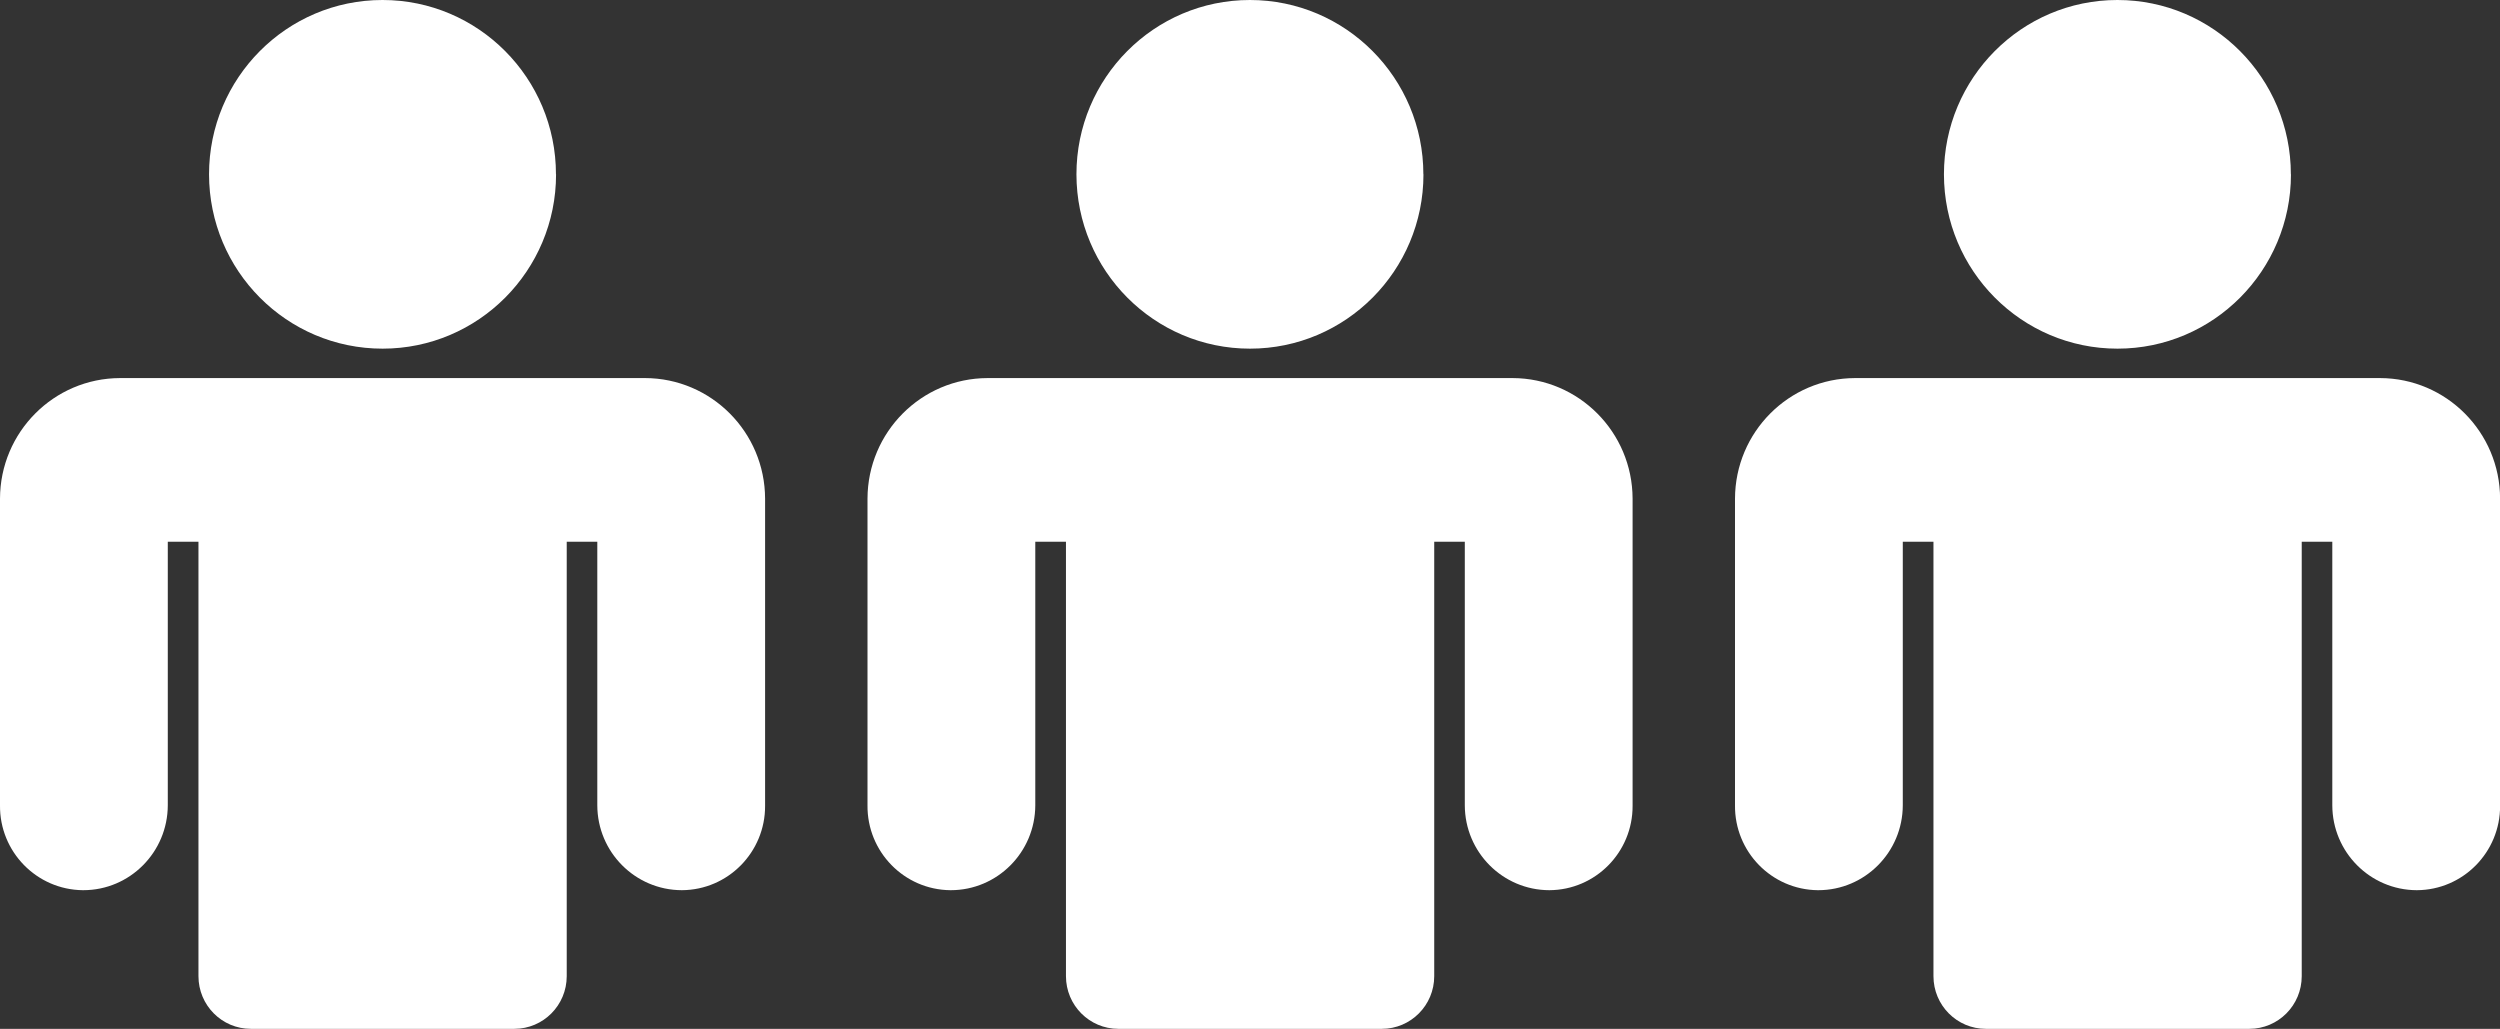
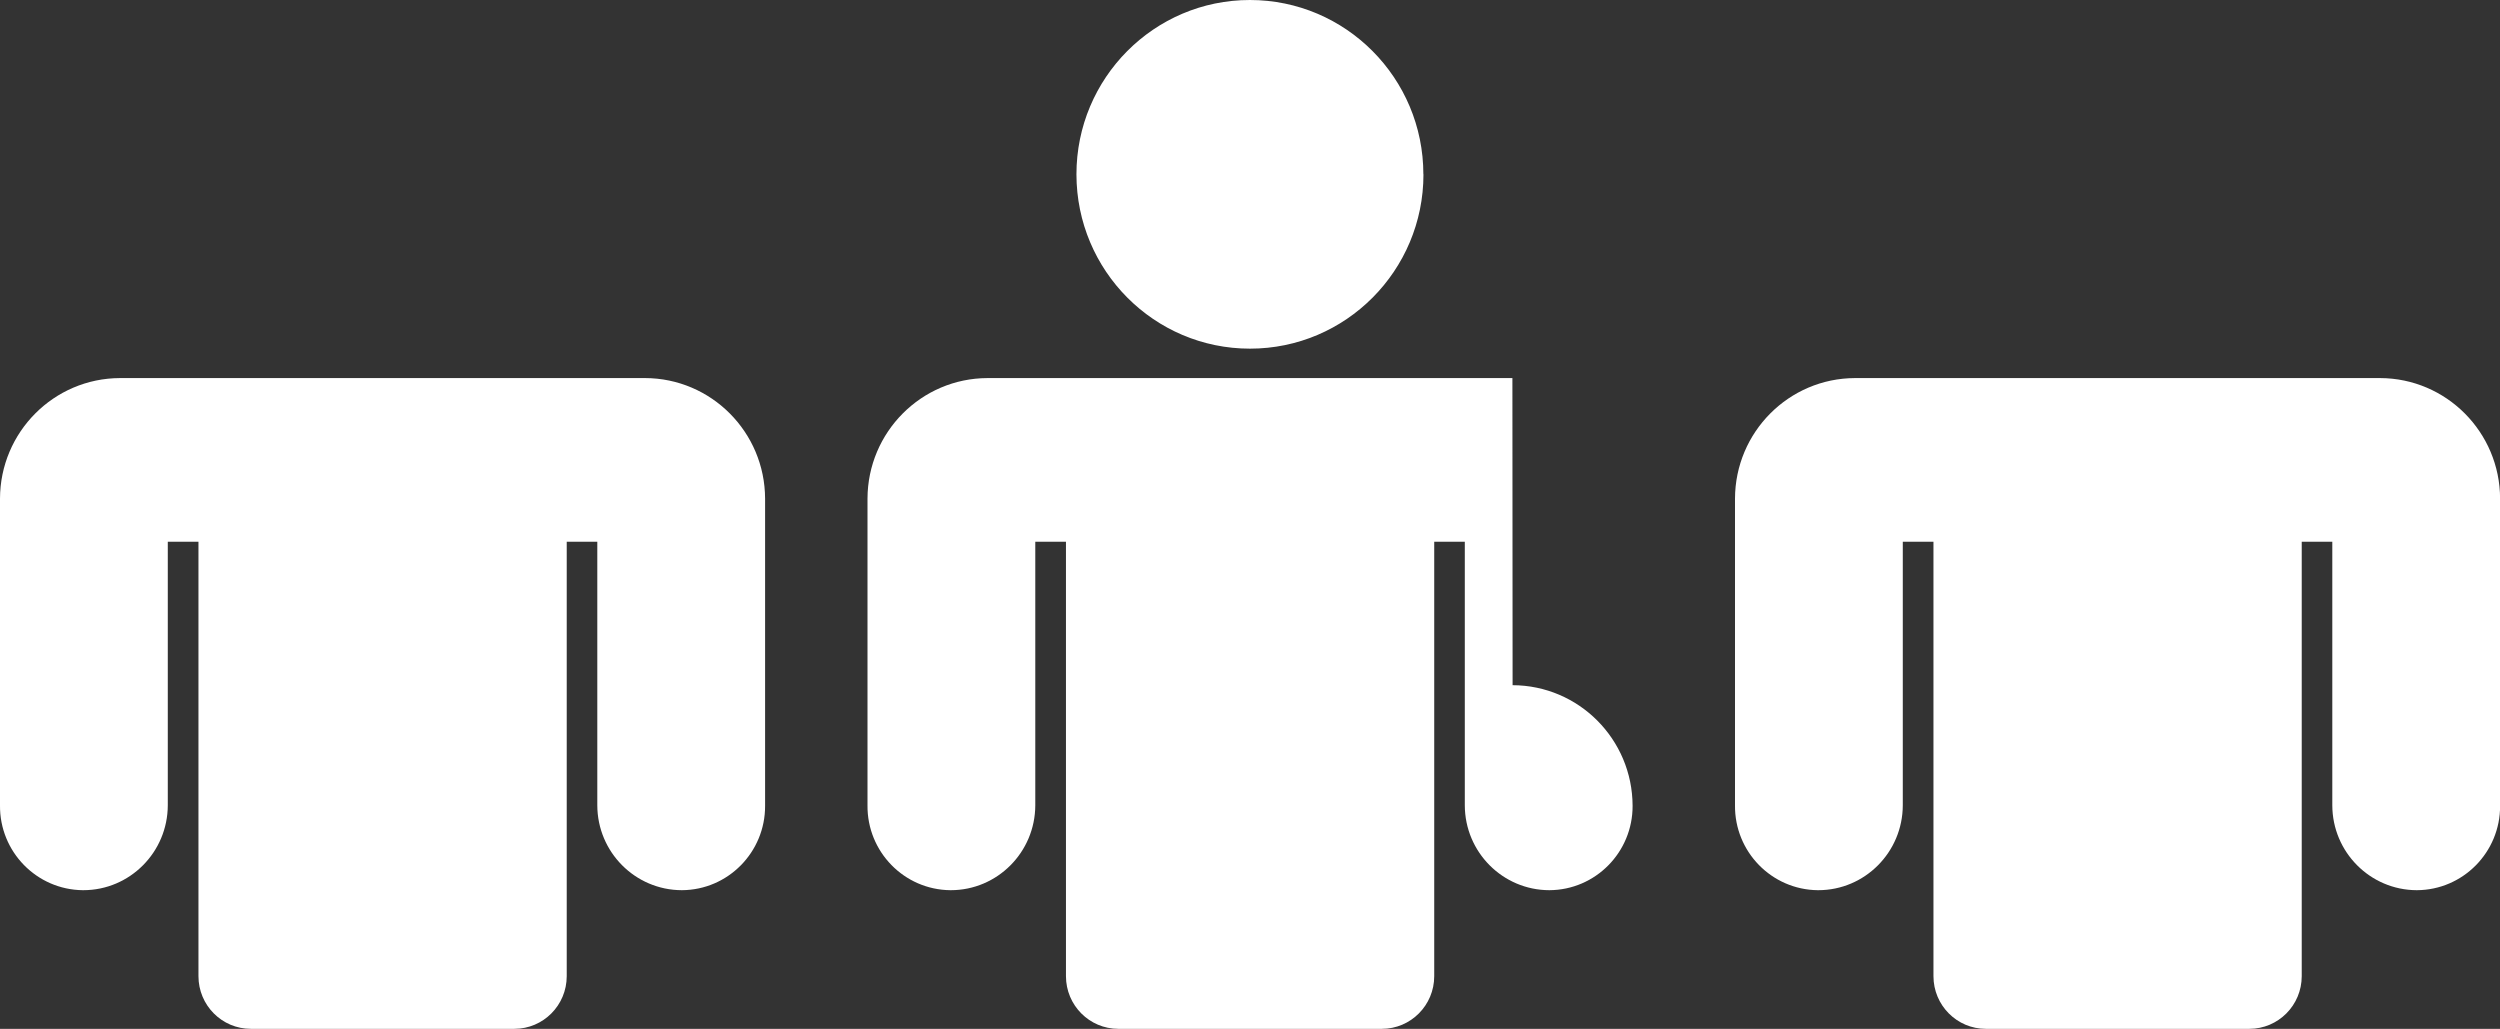
<svg xmlns="http://www.w3.org/2000/svg" id="Layer_1" version="1.1" viewBox="0 0 260 107">
  <rect x="0" y="0" width="260" height="107" fill="#333333" stroke="none" />
  <defs>
    <style>
      .st0 {
        fill: none;
      }

      .st1 {
        fill: #fff;
      }

      .st2 {
        clip-path: url(#clippath);
      }
    </style>
    <clipPath id="clippath">
      <rect class="st0" width="260" height="107" />
    </clipPath>
  </defs>
  <g class="st2">
-     <path class="st1" d="M57.83,18.13c0,10.01-8.08,18.13-18.04,18.13-9.97,0-18.04-8.11-18.05-18.13C21.74,8.12,29.82,0,39.78,0h0c9.96,0,18.04,8.12,18.04,18.13" />
    <path class="st1" d="M67.08,39.32H12.48C5.6,39.34.02,44.94,0,51.86v31.89c-.05,4.83,3.81,8.78,8.61,8.83h.05c4.85,0,8.78-3.96,8.79-8.83v-27.41h3.19v45.18c0,3.03,2.44,5.48,5.45,5.48h27.4c3.01,0,5.45-2.45,5.45-5.48v-45.18h3.18v27.41c.01,4.87,3.94,8.82,8.79,8.83,4.8-.02,8.68-3.95,8.66-8.78v-31.94c-.02-6.92-5.6-12.52-12.48-12.54" />
    <path class="st1" d="M148.04,18.13c0,10.01-8.08,18.13-18.04,18.13-9.96,0-18.04-8.11-18.05-18.13,0-10.01,8.08-18.13,18.04-18.13h0c9.96,0,18.04,8.12,18.04,18.13" />
-     <path class="st1" d="M157.29,39.32h-54.59c-6.88.02-12.46,5.62-12.48,12.54v31.89c-.05,4.83,3.81,8.78,8.61,8.83h.05c4.85,0,8.78-3.96,8.79-8.83v-27.41h3.19v45.18c0,3.03,2.44,5.48,5.45,5.48h27.4c3.01,0,5.45-2.45,5.45-5.48v-45.18h3.18v27.41c.01,4.87,3.94,8.82,8.79,8.83,4.8-.02,8.68-3.95,8.66-8.78v-31.94c-.02-6.92-5.6-12.52-12.48-12.54" />
-     <path class="st1" d="M238.26,18.13c0,10.01-8.08,18.13-18.04,18.13-9.96,0-18.04-8.11-18.05-18.13C202.17,8.12,210.25,0,220.21,0h0c9.96,0,18.04,8.12,18.04,18.13" />
+     <path class="st1" d="M157.29,39.32h-54.59c-6.88.02-12.46,5.62-12.48,12.54v31.89c-.05,4.83,3.81,8.78,8.61,8.83h.05c4.85,0,8.78-3.96,8.79-8.83v-27.41h3.19v45.18c0,3.03,2.44,5.48,5.45,5.48h27.4c3.01,0,5.45-2.45,5.45-5.48v-45.18h3.18v27.41c.01,4.87,3.94,8.82,8.79,8.83,4.8-.02,8.68-3.95,8.66-8.78c-.02-6.92-5.6-12.52-12.48-12.54" />
    <path class="st1" d="M247.51,39.32h-54.59c-6.88.02-12.46,5.62-12.48,12.54v31.89c-.05,4.83,3.81,8.78,8.61,8.83h.05c4.85,0,8.78-3.96,8.79-8.83v-27.41h3.19v45.18c0,3.03,2.44,5.48,5.45,5.48h27.4c3.01,0,5.45-2.45,5.45-5.48v-45.18h3.18v27.41c.01,4.87,3.94,8.82,8.79,8.83,4.8-.02,8.68-3.95,8.66-8.78v-31.94c-.02-6.92-5.6-12.52-12.48-12.54" />
  </g>
</svg>